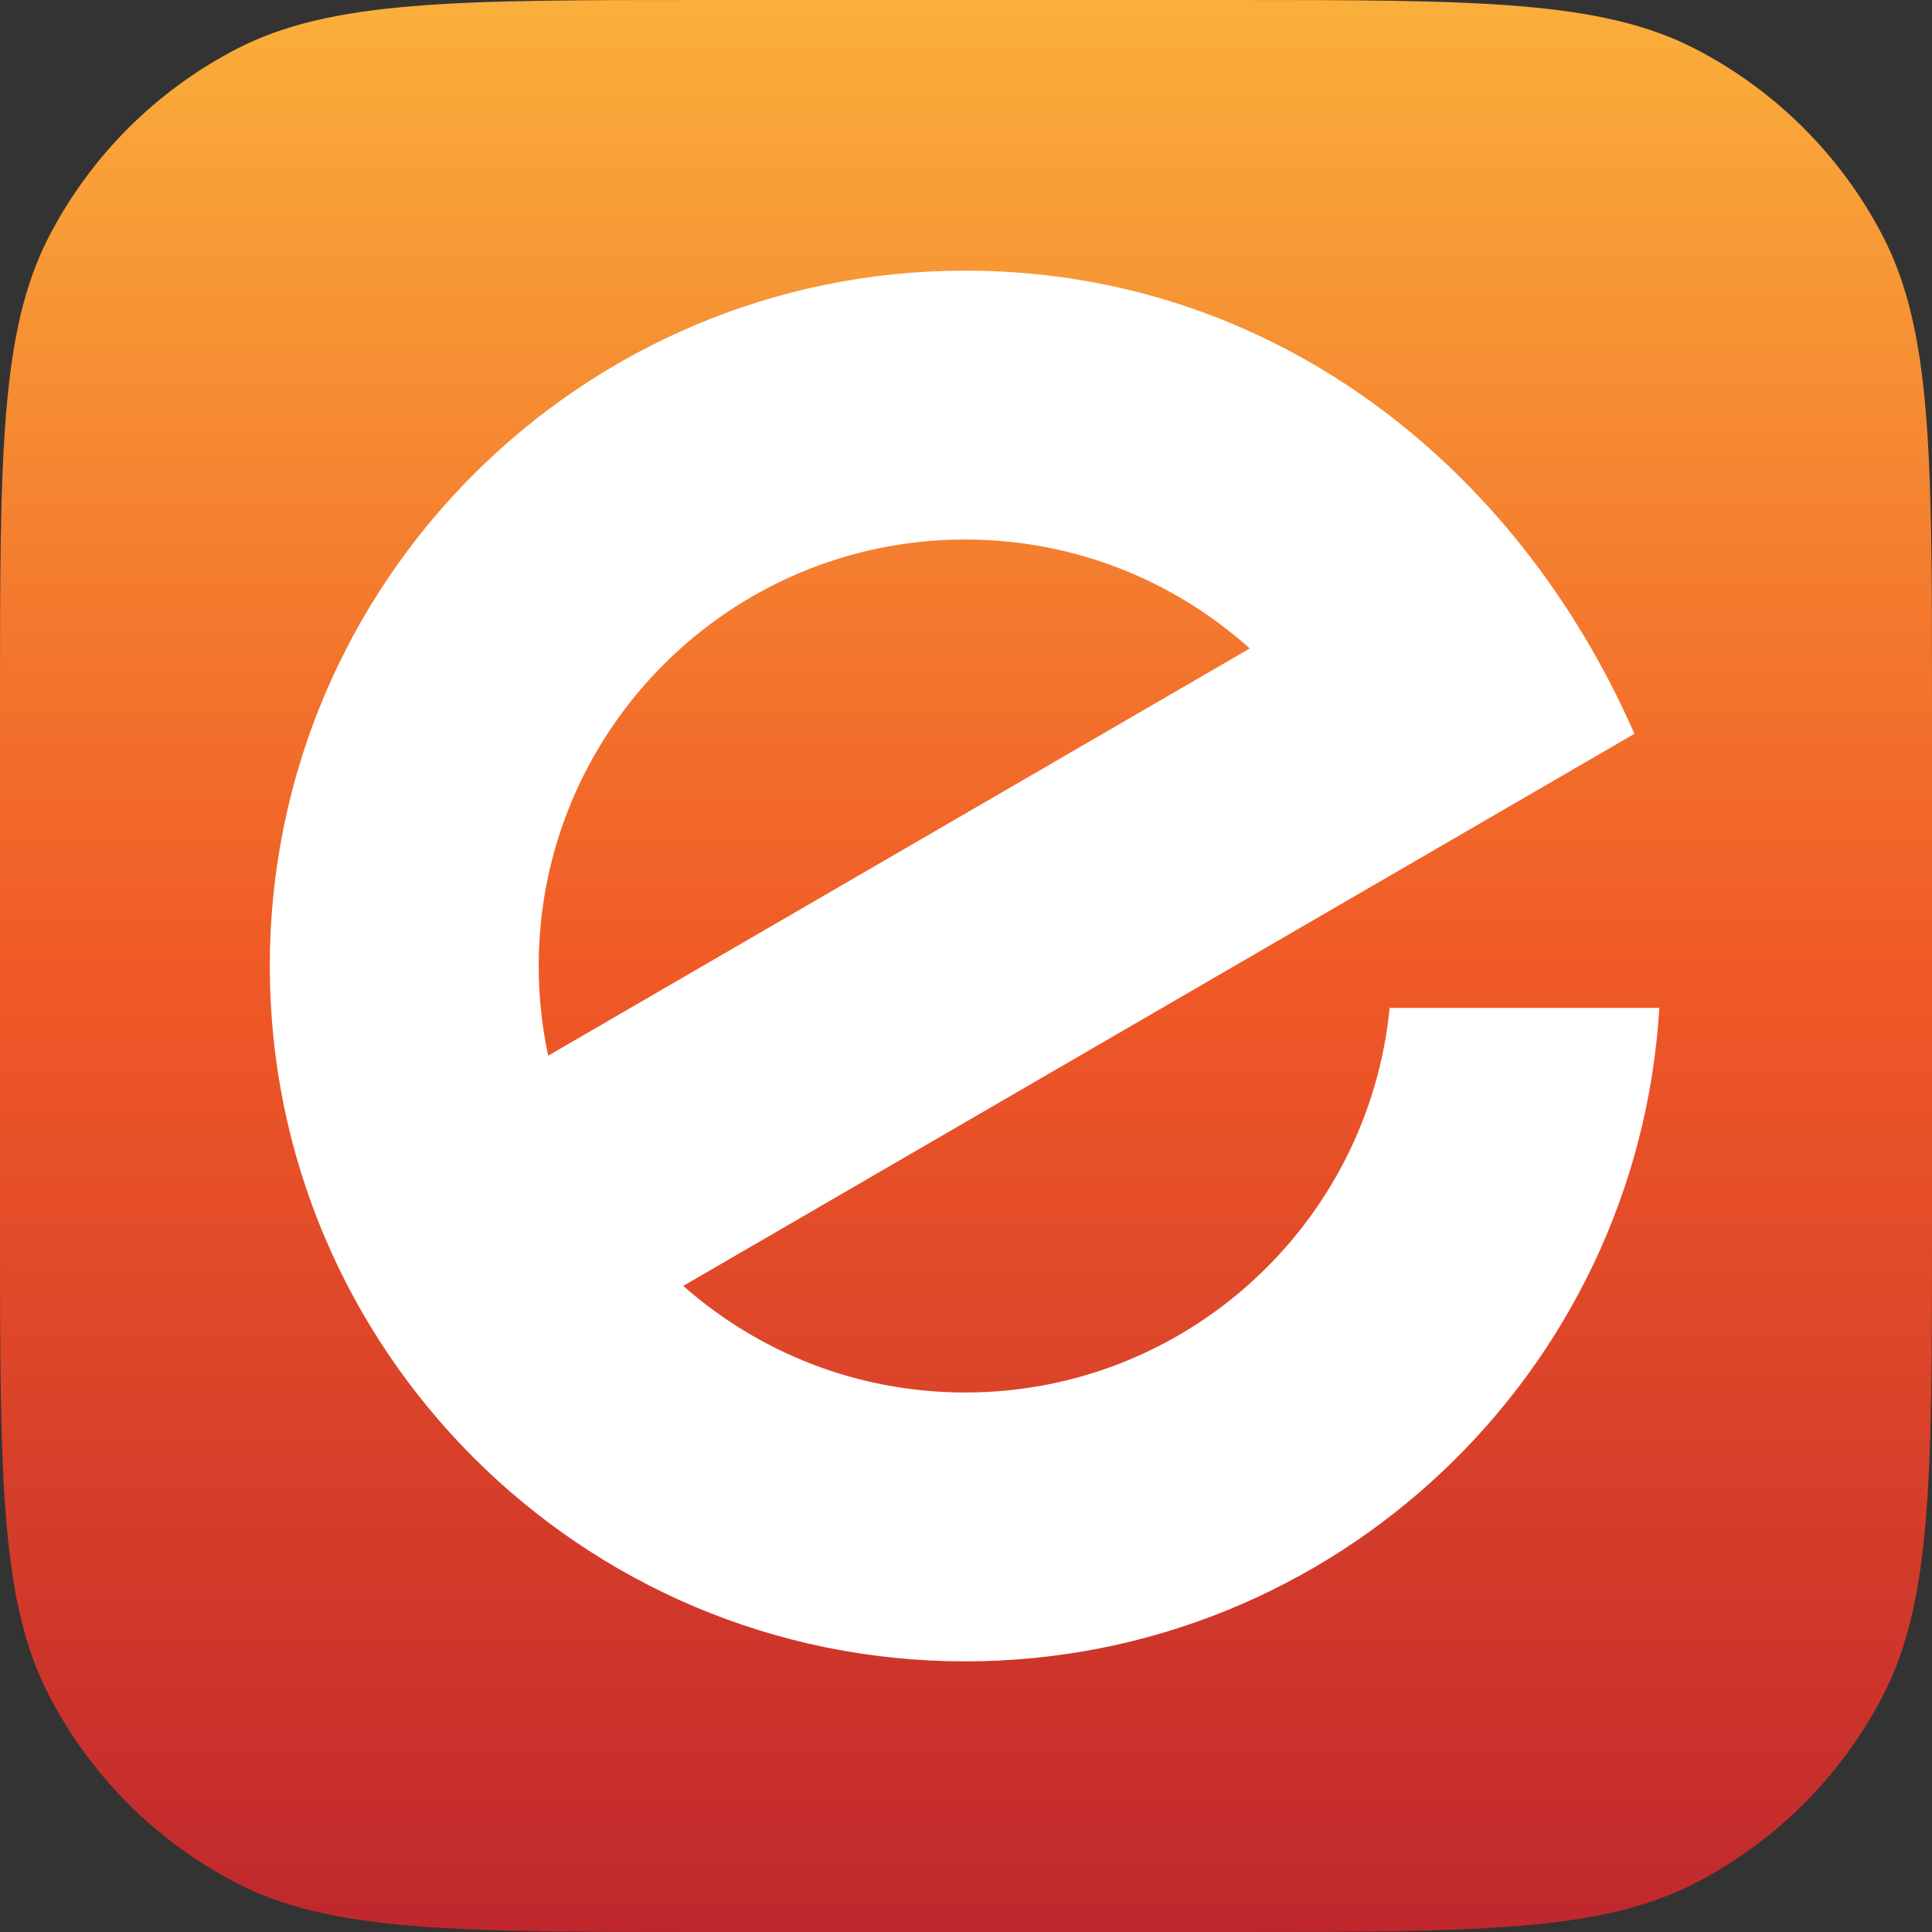
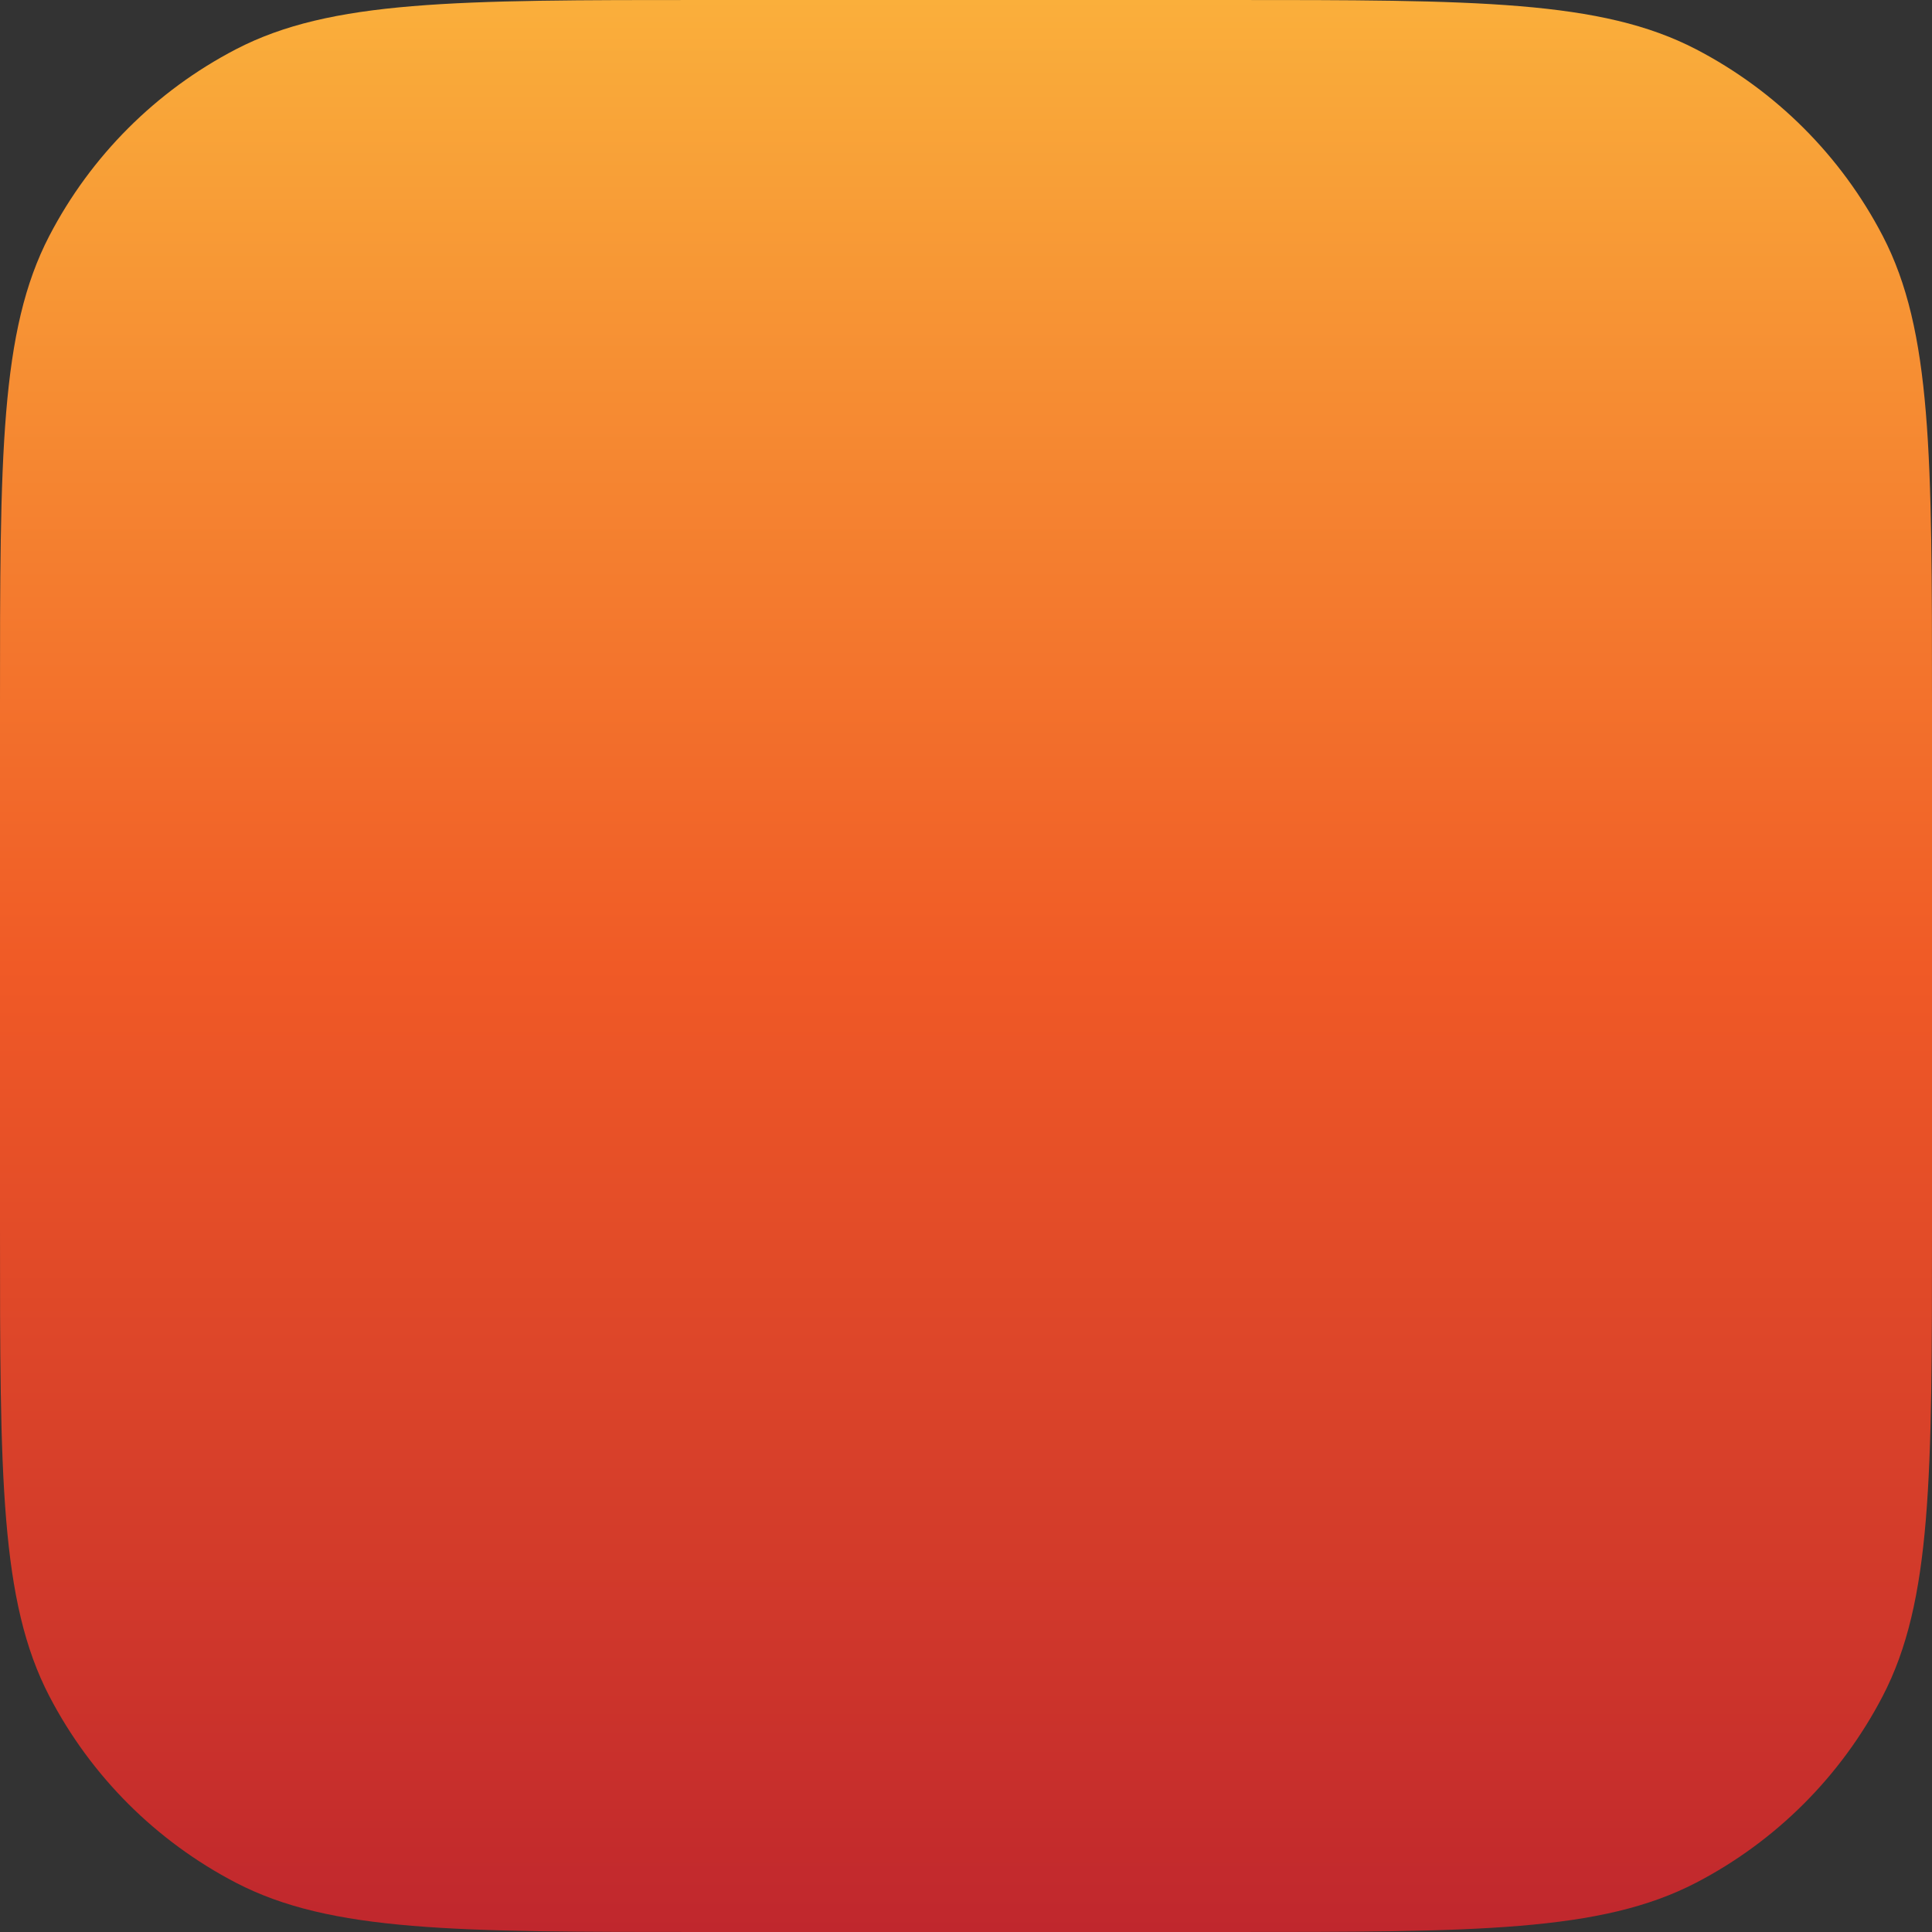
<svg xmlns="http://www.w3.org/2000/svg" width="48" height="48" viewBox="0 0 48 48" fill="none">
  <rect x="0" y="0" width="48" height="48" fill="#333333" stroke="none" />
  <path d="M0 17.509C0 11.316 0 8.219 1.224 5.862C2.256 3.876 3.876 2.256 5.862 1.224C8.219 0 11.316 0 17.509 0H30.491C36.684 0 39.781 0 42.138 1.224C44.124 2.256 45.744 3.876 46.776 5.862C48 8.219 48 11.316 48 17.509V30.491C48 36.684 48 39.781 46.776 42.138C45.744 44.124 44.124 45.744 42.138 46.776C39.781 48 36.684 48 30.491 48H17.509C11.316 48 8.219 48 5.862 46.776C3.876 45.744 2.256 44.124 1.224 42.138C0 39.781 0 36.684 0 30.491V17.509Z" fill="url(#paint0_linear)" />
-   <path fill-rule="evenodd" clip-rule="evenodd" d="M16.975 31.948C18.843 33.596 21.295 34.596 23.98 34.596C29.477 34.596 34.002 30.401 34.525 25.04H41.225C40.687 34.092 33.166 41.276 23.98 41.276C14.444 41.276 6.703 33.535 6.703 24C6.703 14.465 14.444 6.724 23.98 6.724C31.553 6.724 37.657 11.502 40.607 18.231L16.975 31.948ZM31.05 16.111L13.619 26.228C13.465 25.51 13.384 24.764 13.384 24C13.384 18.152 18.131 13.404 23.98 13.404C26.695 13.404 29.174 14.428 31.05 16.111Z" fill="white" />
  <defs>
    <linearGradient id="paint0_linear" x1="24" y1="48" x2="24" y2="0" gradientUnits="userSpaceOnUse">
      <stop stop-color="#C0272D" />
      <stop offset="0.5" stop-color="#F05A26" />
      <stop offset="1" stop-color="#FAAF3B" />
    </linearGradient>
  </defs>
</svg>